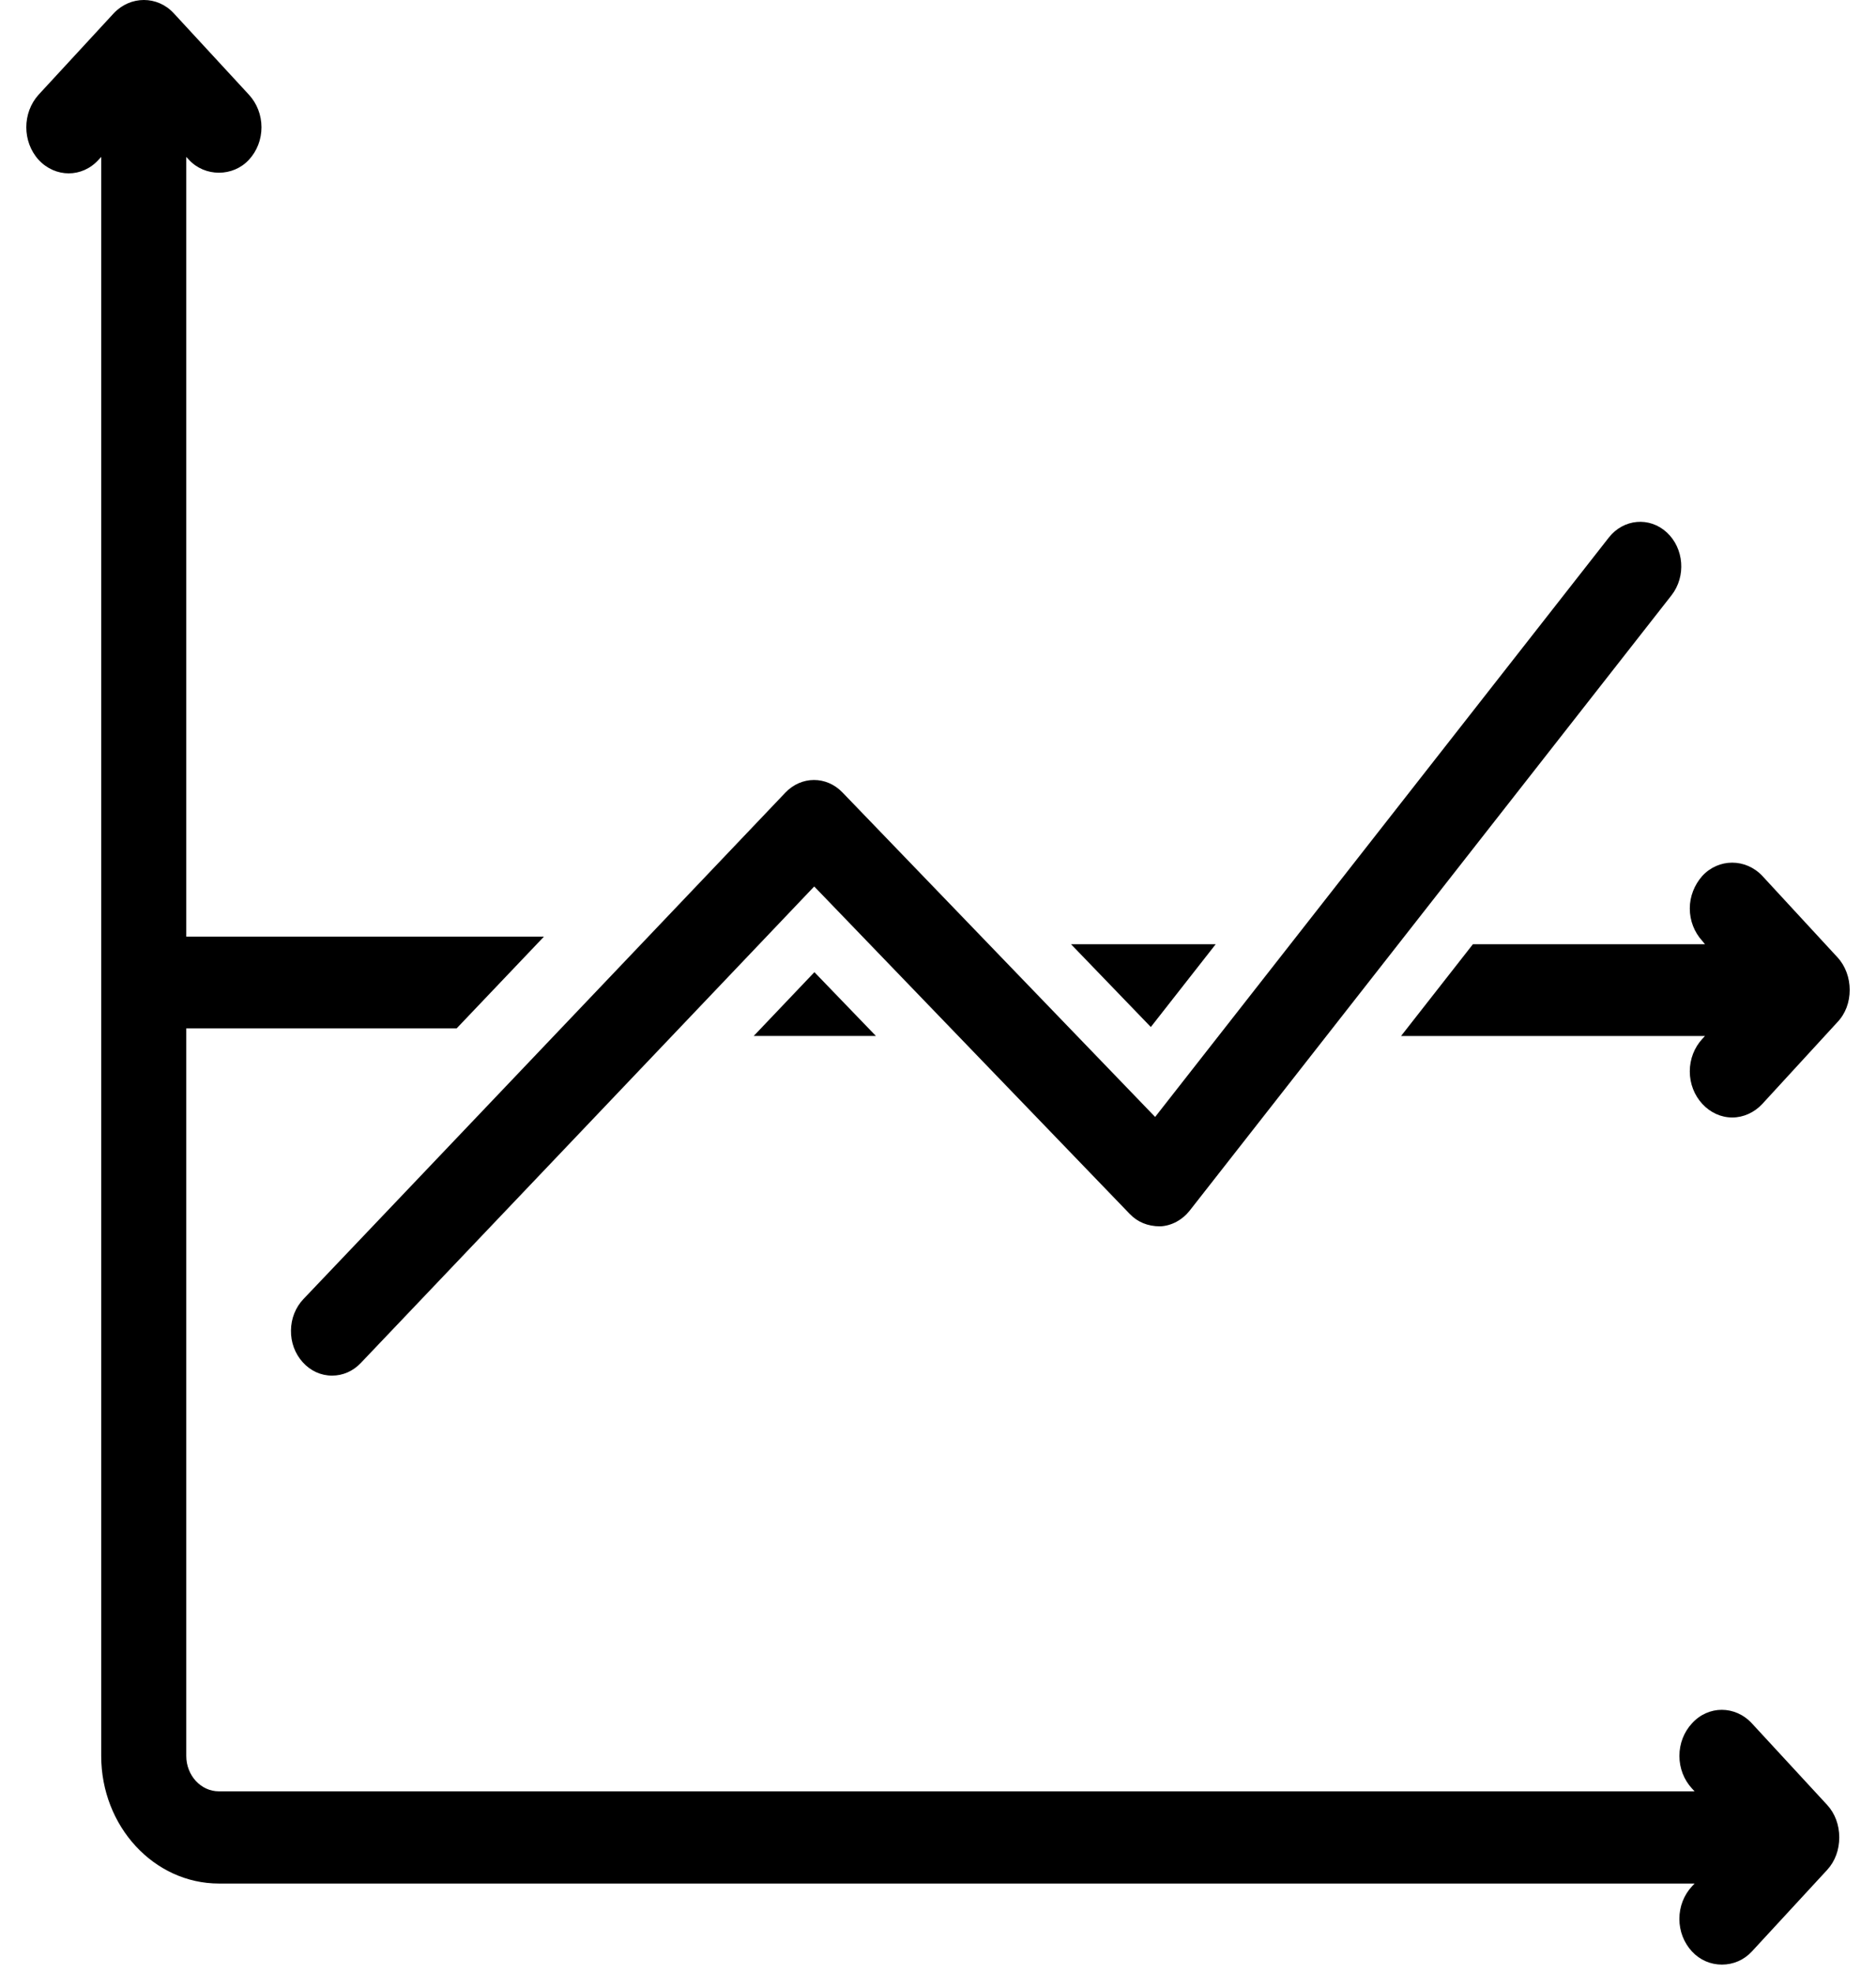
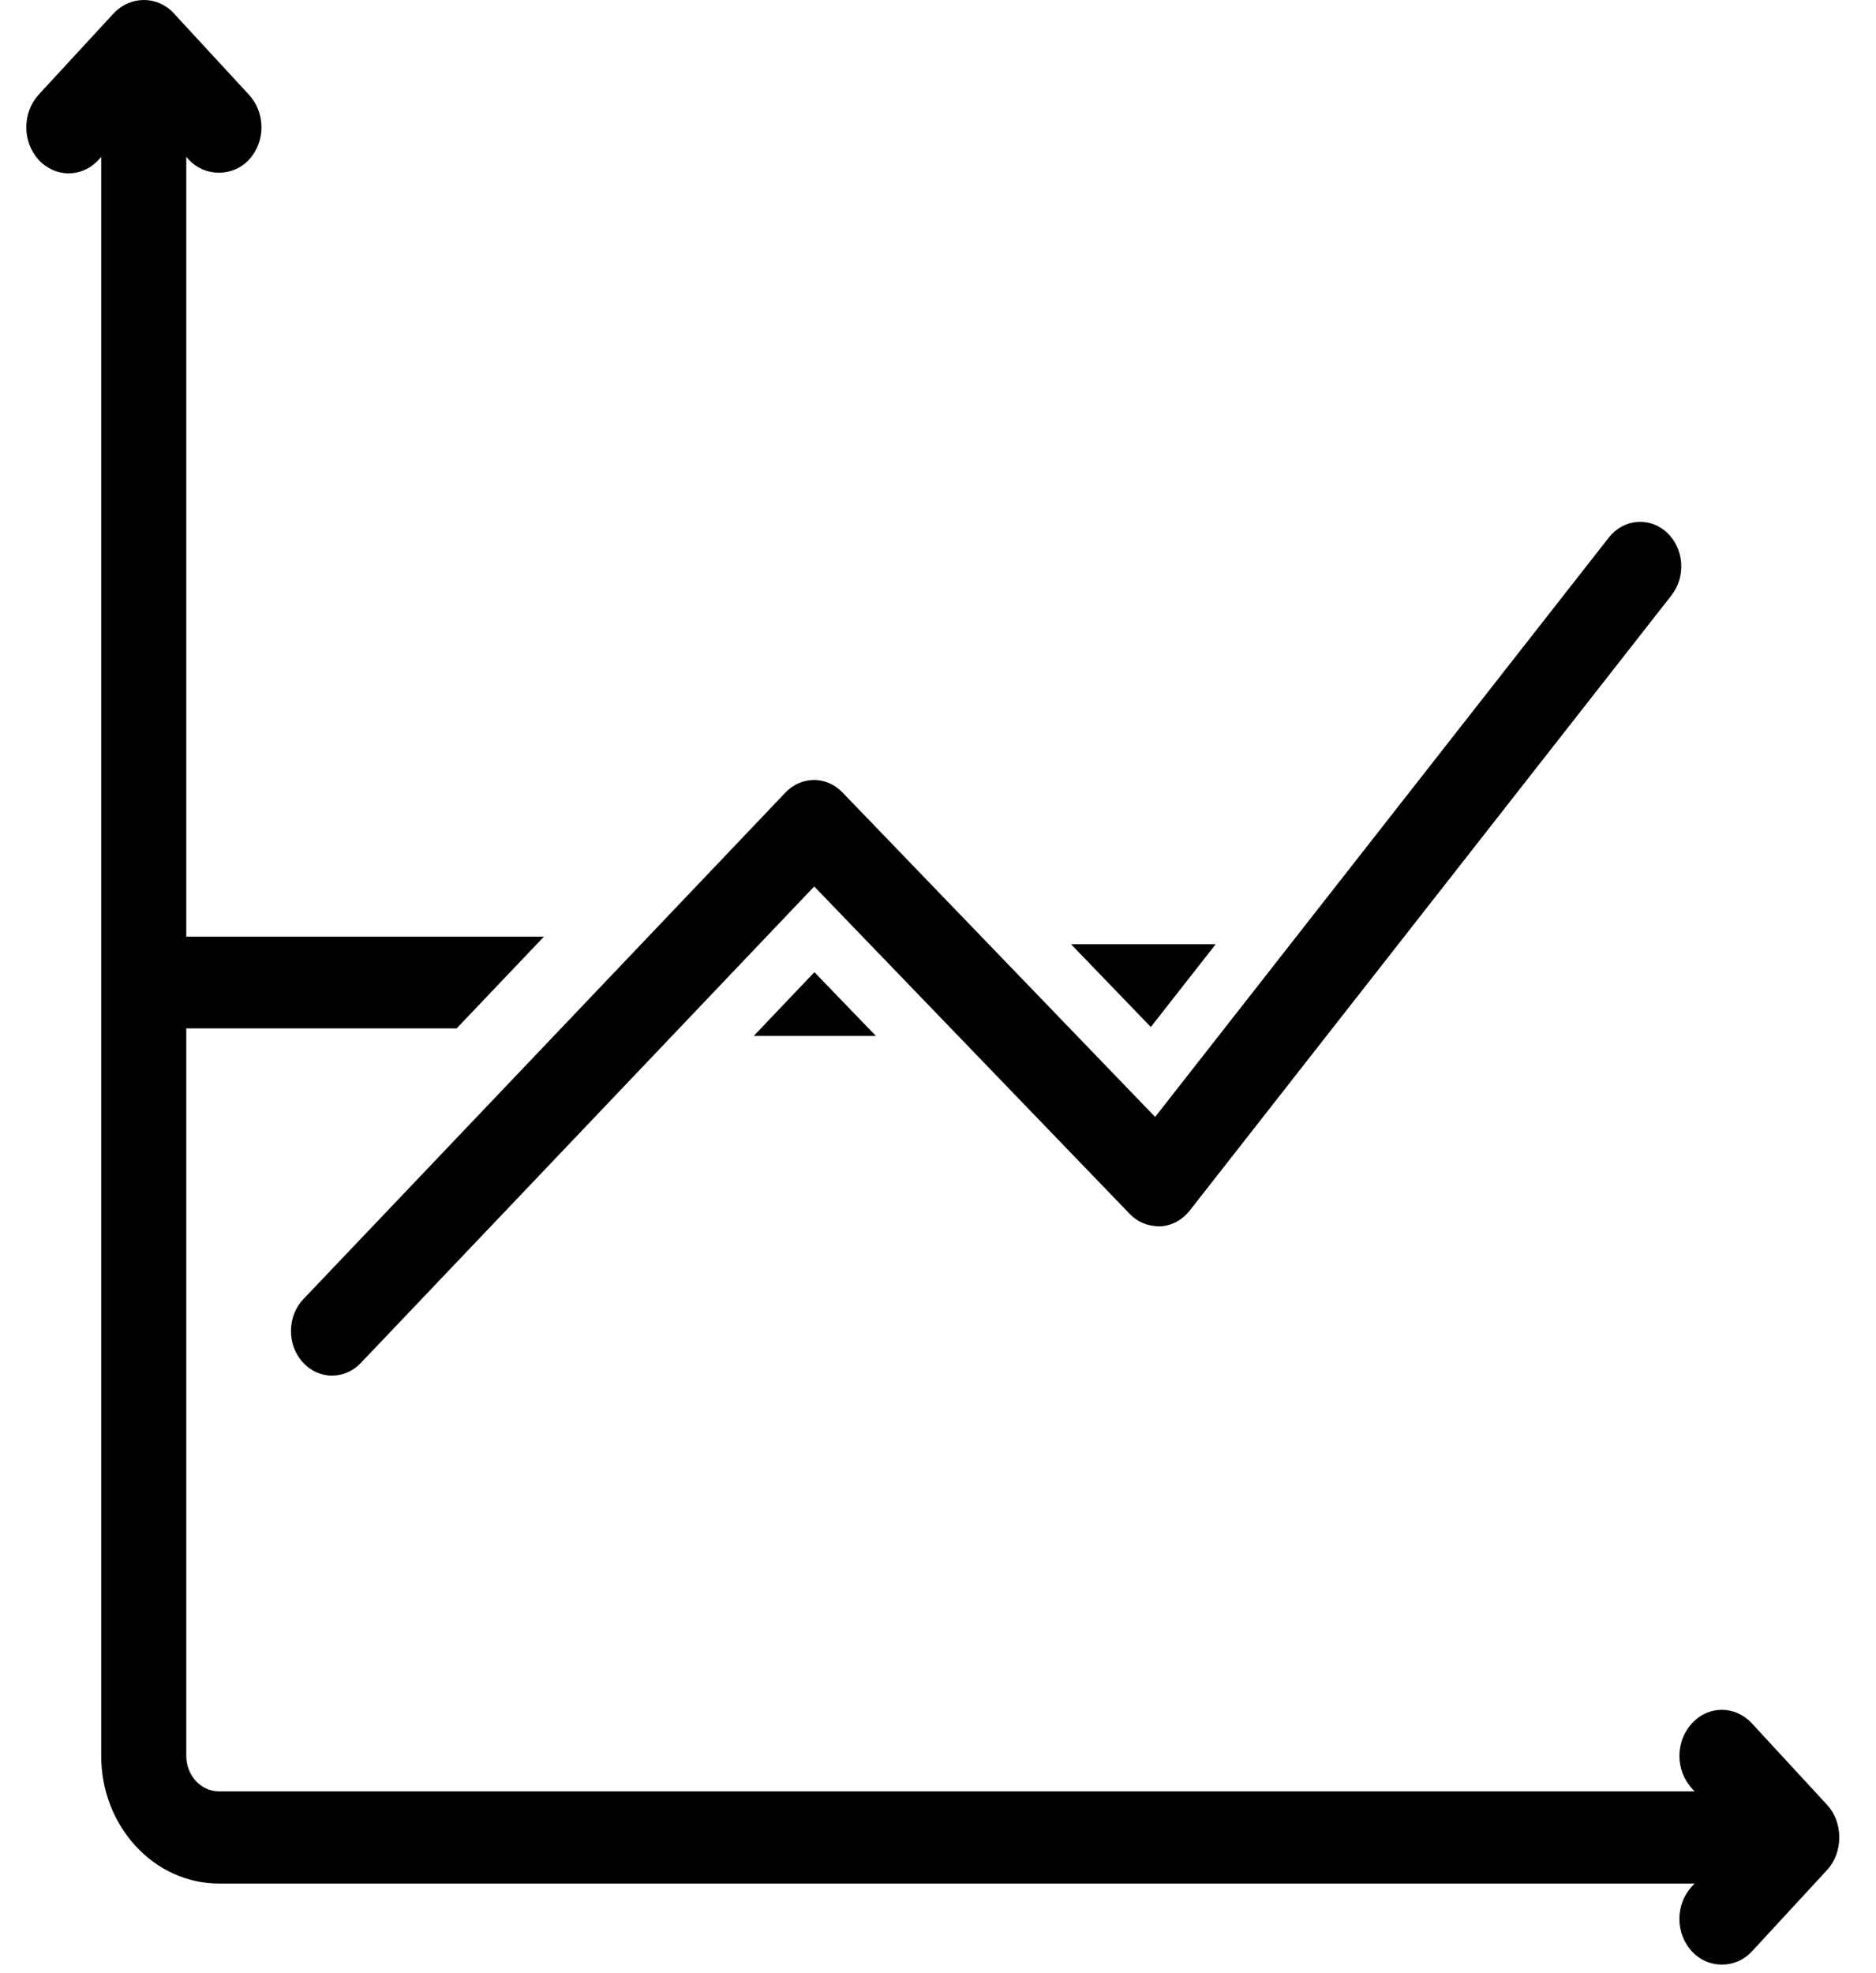
<svg xmlns="http://www.w3.org/2000/svg" width="58" height="61" viewBox="0 0 58 61" fill="none">
  <g id="Group">
    <path id="Vector" d="M51.531 16.458C50.995 15.965 50.193 16.04 49.74 16.617L35.713 34.529L26.045 24.496C25.549 23.982 24.774 23.985 24.281 24.503L9.381 40.159C9.138 40.415 9 40.759 8.996 41.128C8.99 41.496 9.119 41.843 9.354 42.106C9.595 42.377 9.92 42.526 10.267 42.526C10.6 42.526 10.914 42.388 11.152 42.138L25.173 27.404L34.932 37.532C35.169 37.776 35.479 37.911 35.87 37.911C35.872 37.911 35.875 37.911 35.877 37.911C36.224 37.892 36.553 37.714 36.779 37.428L51.679 18.401C52.132 17.82 52.066 16.95 51.531 16.458Z" fill="black" />
    <g id="Group_2">
-       <path id="Vector_2" d="M52.63 27.078C52.384 27.357 52.243 27.713 52.243 28.083C52.243 28.465 52.384 28.82 52.63 29.088L52.712 29.19H45.537L43.316 32.027H52.712L52.63 32.116C52.384 32.382 52.243 32.739 52.243 33.121C52.243 33.503 52.384 33.859 52.63 34.126C52.877 34.394 53.206 34.546 53.558 34.546C53.899 34.546 54.239 34.393 54.486 34.126L56.799 31.607C57.057 31.34 57.187 30.984 57.187 30.602C57.187 30.233 57.057 29.864 56.811 29.597L54.486 27.078C53.969 26.531 53.135 26.531 52.63 27.078Z" fill="black" />
      <path id="Vector_3" d="M56.489 55.796L54.164 53.277C53.647 52.717 52.814 52.717 52.309 53.277C52.063 53.544 51.922 53.9 51.922 54.282C51.922 54.664 52.063 55.02 52.309 55.288L52.391 55.377H6.769C6.206 55.377 5.759 54.881 5.759 54.282V31.792H14.117L16.817 28.955H5.759V4.85L5.841 4.939C6.334 5.473 7.203 5.473 7.696 4.939C7.943 4.672 8.084 4.316 8.084 3.935C8.084 3.554 7.943 3.197 7.697 2.929L5.372 0.41C4.867 -0.137 4.033 -0.137 3.517 0.41L1.192 2.929C0.687 3.489 0.687 4.38 1.192 4.939C1.709 5.499 2.542 5.499 3.047 4.939L3.129 4.85V28.956V31.793V54.283C3.129 56.459 4.761 58.227 6.768 58.227H52.391L52.309 58.315C52.062 58.583 51.921 58.938 51.921 59.321C51.921 59.702 52.062 60.058 52.309 60.326C52.556 60.593 52.884 60.733 53.236 60.733C53.588 60.733 53.917 60.593 54.164 60.326L56.489 57.807C56.736 57.539 56.864 57.184 56.864 56.801C56.864 56.419 56.735 56.063 56.489 55.796Z" fill="black" />
      <path id="Vector_4" d="M35.58 31.749L37.585 29.19H33.113L35.58 31.749Z" fill="black" />
-       <path id="Vector_5" d="M27.081 32.026L25.179 30.053L23.302 32.026H25.968H27.081Z" fill="black" />
+       <path id="Vector_5" d="M27.081 32.026L25.179 30.053L23.302 32.026H25.968Z" fill="black" />
    </g>
  </g>
</svg>